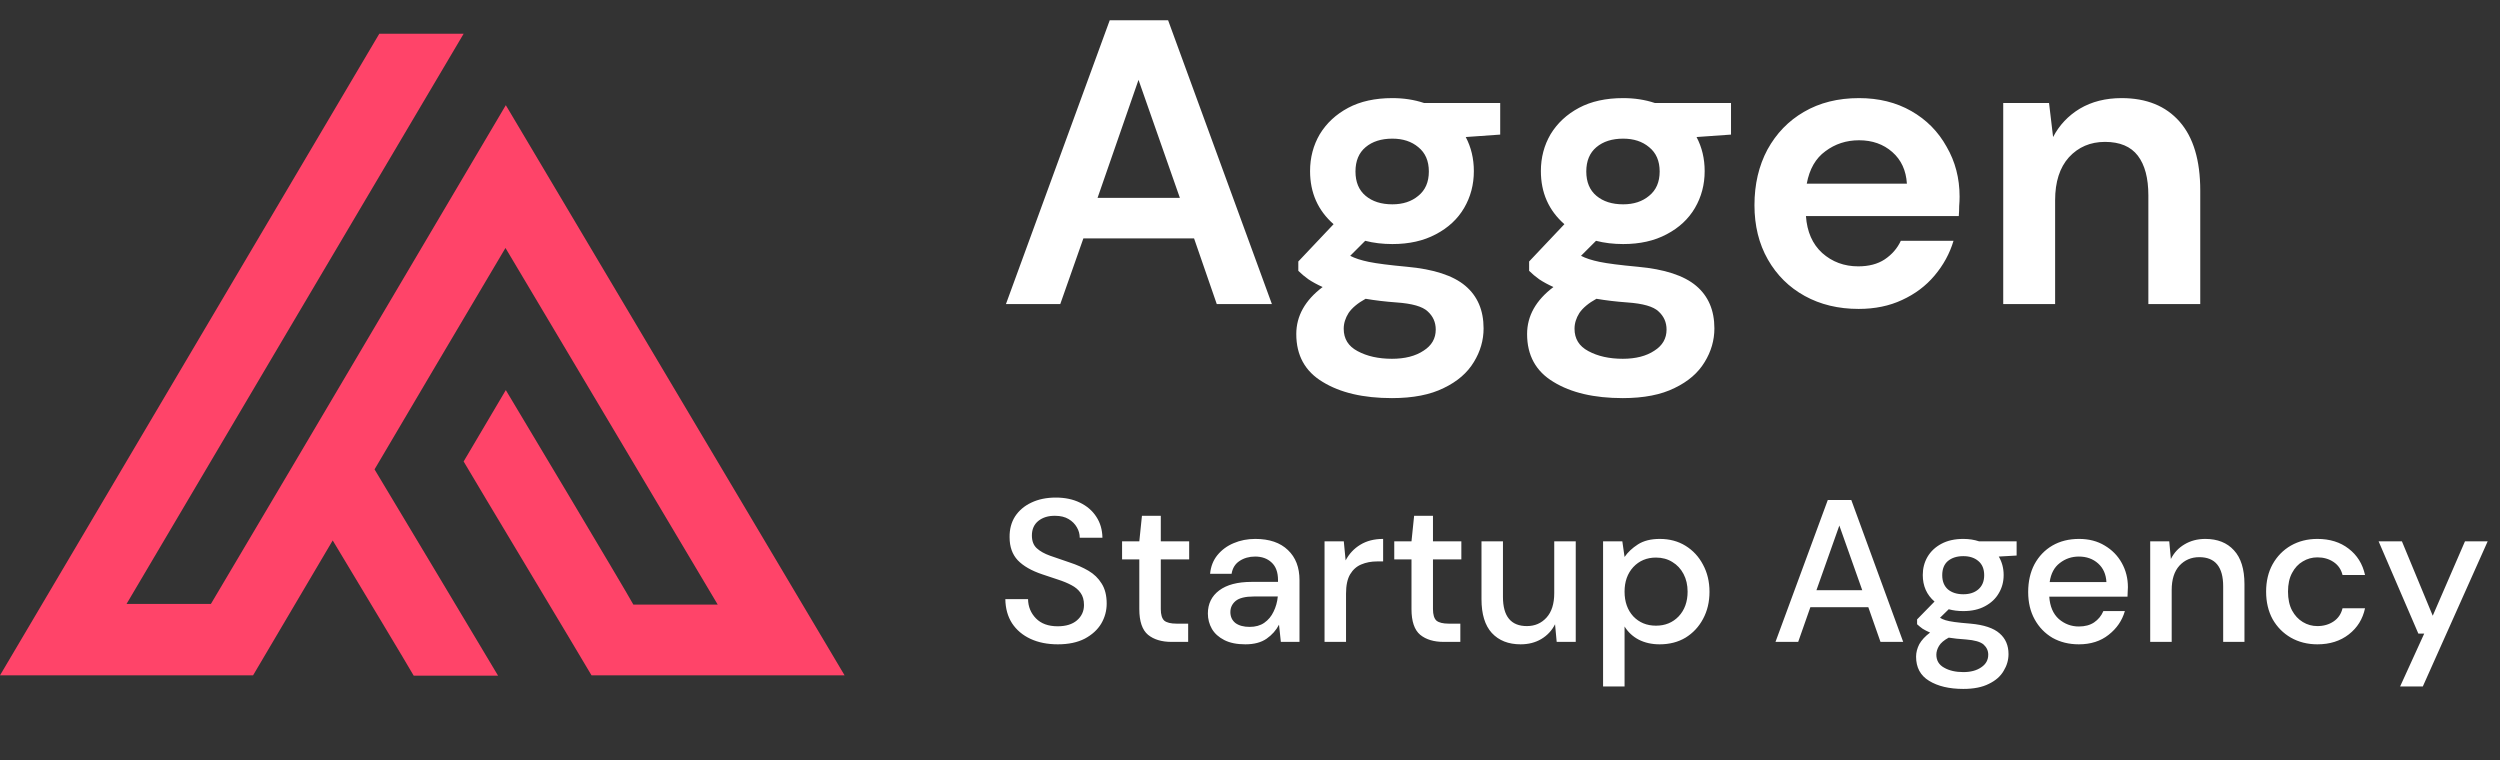
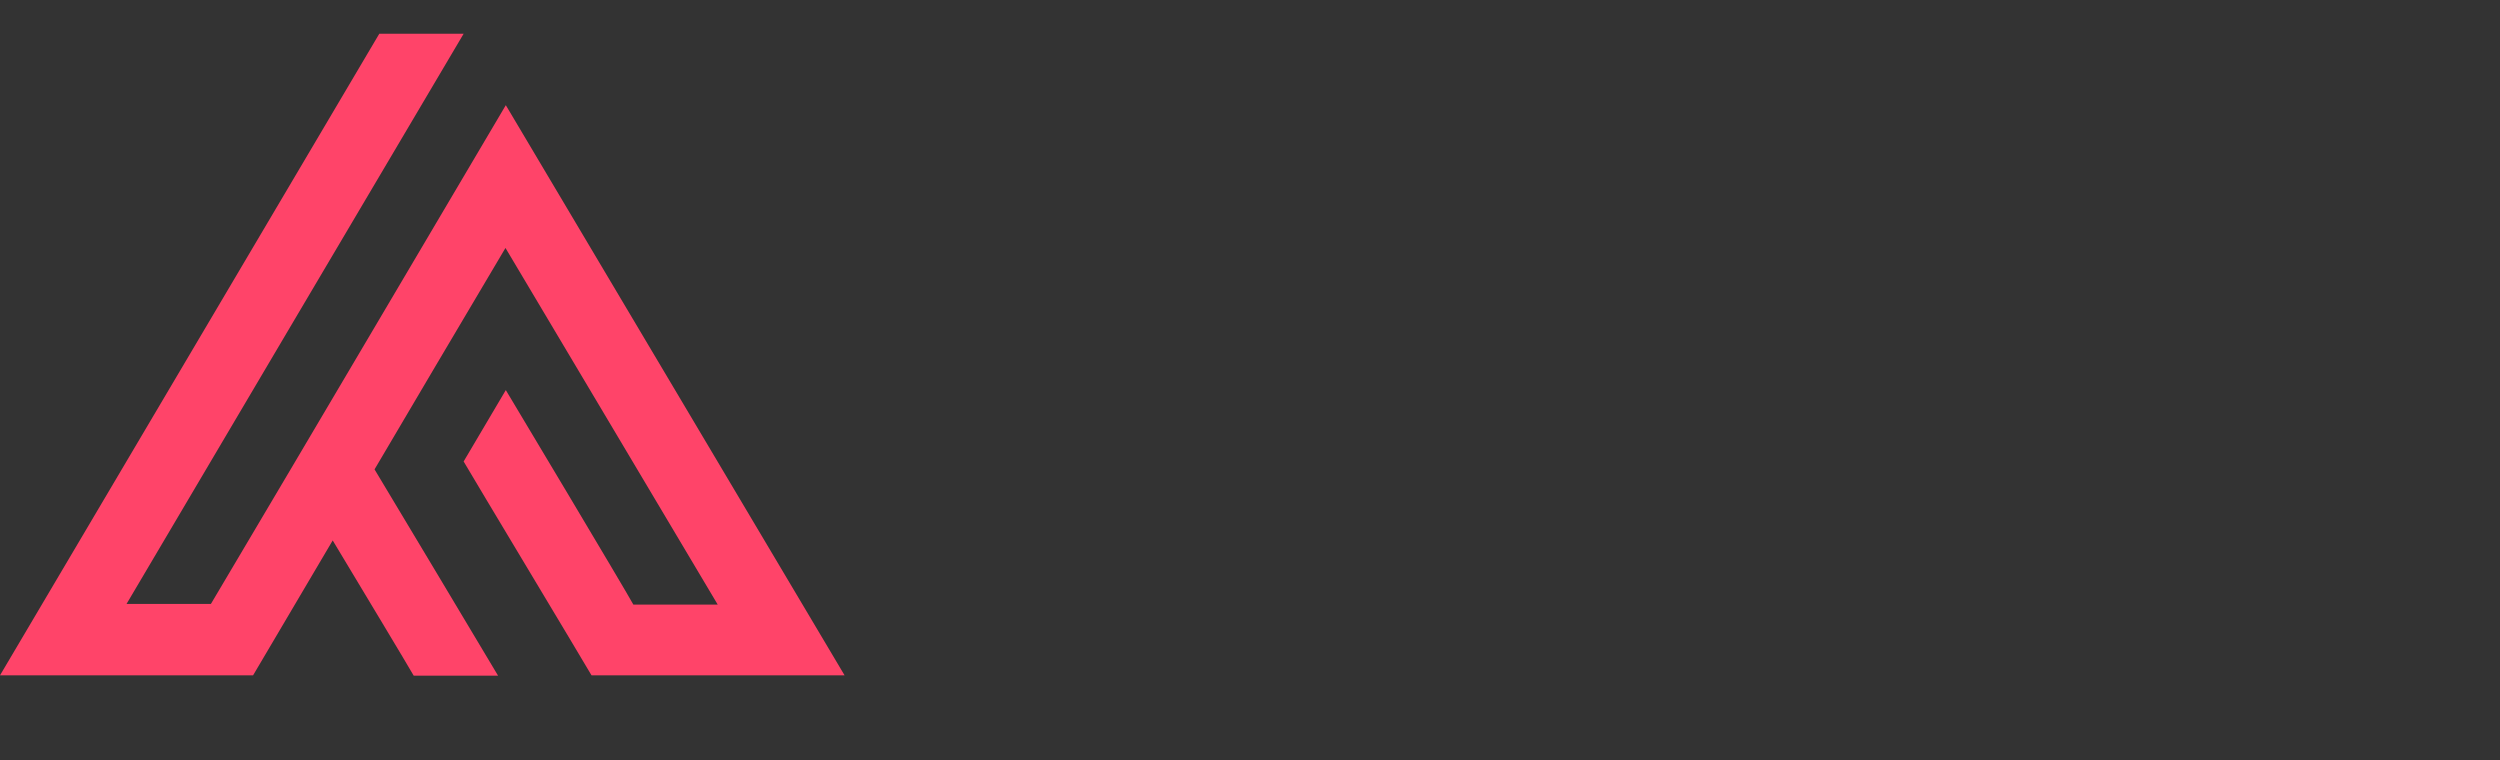
<svg xmlns="http://www.w3.org/2000/svg" width="148" height="45" viewBox="0 0 148 45" fill="none">
  <rect x="0" y="0" width="148" height="45" fill="#333333" stroke="none" />
  <path d="M29.944 23.093L27.447 27.319C28.046 28.352 34.419 38.947 35.018 39.98C36.816 39.98 48.242 39.98 50 39.98C49.98 39.941 30.364 6.927 29.944 6.226C23.572 16.997 19.417 24.067 12.485 35.753H7.491C7.491 35.753 26.548 3.499 27.447 1.999H22.453C22.453 1.999 1.658 37.175 0 39.98C1.798 39.98 13.224 39.98 14.982 39.98C14.982 39.98 16.7 37.077 19.696 31.994C21.534 35.052 24.091 39.298 24.491 39.999C25.15 39.999 27.147 39.999 29.485 39.999C27.487 36.649 24.231 31.215 22.173 27.787C24.351 24.086 26.968 19.665 29.924 14.679C30.963 16.432 41.43 34 42.489 35.792H37.495C36.916 34.74 30.563 24.125 29.944 23.093Z" fill="#FF4469" />
-   <path d="M59.552 18L65.696 1.2H69.152L75.296 18H72.032L70.688 14.112H64.136L62.768 18H59.552ZM64.976 11.712H69.848L67.4 4.728L64.976 11.712ZM82.428 14.448C81.852 14.448 81.316 14.384 80.82 14.256L79.932 15.144C80.204 15.288 80.572 15.408 81.036 15.504C81.5 15.6 82.252 15.696 83.292 15.792C84.876 15.936 86.028 16.312 86.748 16.92C87.468 17.528 87.828 18.368 87.828 19.44C87.828 20.144 87.636 20.808 87.252 21.432C86.868 22.072 86.276 22.584 85.476 22.968C84.676 23.368 83.652 23.568 82.404 23.568C80.708 23.568 79.34 23.248 78.3 22.608C77.26 21.984 76.74 21.04 76.74 19.776C76.74 18.704 77.26 17.776 78.3 16.992C77.98 16.848 77.7 16.696 77.46 16.536C77.236 16.376 77.036 16.208 76.86 16.032V15.48L78.948 13.272C78.02 12.456 77.556 11.408 77.556 10.128C77.556 9.328 77.748 8.6 78.132 7.944C78.532 7.288 79.092 6.768 79.812 6.384C80.532 6 81.404 5.808 82.428 5.808C83.1 5.808 83.724 5.904 84.3 6.096H88.812V7.968L86.772 8.112C87.092 8.72 87.252 9.392 87.252 10.128C87.252 10.928 87.06 11.656 86.676 12.312C86.292 12.968 85.732 13.488 84.996 13.872C84.276 14.256 83.42 14.448 82.428 14.448ZM82.428 12.096C83.052 12.096 83.564 11.928 83.964 11.592C84.38 11.256 84.588 10.776 84.588 10.152C84.588 9.528 84.38 9.048 83.964 8.712C83.564 8.376 83.052 8.208 82.428 8.208C81.772 8.208 81.244 8.376 80.844 8.712C80.444 9.048 80.244 9.528 80.244 10.152C80.244 10.776 80.444 11.256 80.844 11.592C81.244 11.928 81.772 12.096 82.428 12.096ZM79.548 19.464C79.548 20.056 79.82 20.496 80.364 20.784C80.924 21.088 81.604 21.24 82.404 21.24C83.172 21.24 83.796 21.08 84.276 20.76C84.756 20.456 84.996 20.04 84.996 19.512C84.996 19.08 84.836 18.72 84.516 18.432C84.212 18.144 83.596 17.968 82.668 17.904C82.012 17.856 81.404 17.784 80.844 17.688C80.38 17.944 80.044 18.224 79.836 18.528C79.644 18.832 79.548 19.144 79.548 19.464ZM96.092 14.448C95.516 14.448 94.98 14.384 94.484 14.256L93.596 15.144C93.868 15.288 94.236 15.408 94.7 15.504C95.164 15.6 95.916 15.696 96.956 15.792C98.54 15.936 99.692 16.312 100.412 16.92C101.132 17.528 101.492 18.368 101.492 19.44C101.492 20.144 101.3 20.808 100.916 21.432C100.532 22.072 99.94 22.584 99.14 22.968C98.34 23.368 97.316 23.568 96.068 23.568C94.372 23.568 93.004 23.248 91.964 22.608C90.924 21.984 90.404 21.04 90.404 19.776C90.404 18.704 90.924 17.776 91.964 16.992C91.644 16.848 91.364 16.696 91.124 16.536C90.9 16.376 90.7 16.208 90.524 16.032V15.48L92.612 13.272C91.684 12.456 91.22 11.408 91.22 10.128C91.22 9.328 91.412 8.6 91.796 7.944C92.196 7.288 92.756 6.768 93.476 6.384C94.196 6 95.068 5.808 96.092 5.808C96.764 5.808 97.388 5.904 97.964 6.096H102.476V7.968L100.436 8.112C100.756 8.72 100.916 9.392 100.916 10.128C100.916 10.928 100.724 11.656 100.34 12.312C99.956 12.968 99.396 13.488 98.66 13.872C97.94 14.256 97.084 14.448 96.092 14.448ZM96.092 12.096C96.716 12.096 97.228 11.928 97.628 11.592C98.044 11.256 98.252 10.776 98.252 10.152C98.252 9.528 98.044 9.048 97.628 8.712C97.228 8.376 96.716 8.208 96.092 8.208C95.436 8.208 94.908 8.376 94.508 8.712C94.108 9.048 93.908 9.528 93.908 10.152C93.908 10.776 94.108 11.256 94.508 11.592C94.908 11.928 95.436 12.096 96.092 12.096ZM93.212 19.464C93.212 20.056 93.484 20.496 94.028 20.784C94.588 21.088 95.268 21.24 96.068 21.24C96.836 21.24 97.46 21.08 97.94 20.76C98.42 20.456 98.66 20.04 98.66 19.512C98.66 19.08 98.5 18.72 98.18 18.432C97.876 18.144 97.26 17.968 96.332 17.904C95.676 17.856 95.068 17.784 94.508 17.688C94.044 17.944 93.708 18.224 93.5 18.528C93.308 18.832 93.212 19.144 93.212 19.464ZM110.032 18.288C108.832 18.288 107.768 18.032 106.84 17.52C105.912 17.008 105.184 16.288 104.656 15.36C104.128 14.432 103.864 13.36 103.864 12.144C103.864 10.912 104.12 9.816 104.632 8.856C105.16 7.896 105.88 7.152 106.792 6.624C107.72 6.08 108.808 5.808 110.056 5.808C111.224 5.808 112.256 6.064 113.152 6.576C114.048 7.088 114.744 7.792 115.24 8.688C115.752 9.568 116.008 10.552 116.008 11.64C116.008 11.816 116 12 115.984 12.192C115.984 12.384 115.976 12.584 115.96 12.792H106.912C106.976 13.72 107.296 14.448 107.872 14.976C108.464 15.504 109.176 15.768 110.008 15.768C110.632 15.768 111.152 15.632 111.568 15.36C112 15.072 112.32 14.704 112.528 14.256H115.648C115.424 15.008 115.048 15.696 114.52 16.32C114.008 16.928 113.368 17.408 112.6 17.76C111.848 18.112 110.992 18.288 110.032 18.288ZM110.056 8.304C109.304 8.304 108.64 8.52 108.064 8.952C107.488 9.368 107.12 10.008 106.96 10.872H112.888C112.84 10.088 112.552 9.464 112.024 9C111.496 8.536 110.84 8.304 110.056 8.304ZM118.591 18V6.096H121.303L121.543 8.112C121.911 7.408 122.439 6.848 123.127 6.432C123.831 6.016 124.655 5.808 125.599 5.808C127.071 5.808 128.215 6.272 129.031 7.2C129.847 8.128 130.255 9.488 130.255 11.28V18H127.183V11.568C127.183 10.544 126.975 9.76 126.559 9.216C126.143 8.672 125.495 8.4 124.615 8.4C123.751 8.4 123.039 8.704 122.479 9.312C121.935 9.92 121.663 10.768 121.663 11.856V18H118.591ZM62.624 38.144C62.008 38.144 61.468 38.036 61.004 37.82C60.54 37.604 60.176 37.296 59.912 36.896C59.656 36.496 59.524 36.02 59.516 35.468H60.86C60.868 35.916 61.024 36.296 61.328 36.608C61.632 36.92 62.06 37.076 62.612 37.076C63.1 37.076 63.48 36.96 63.752 36.728C64.032 36.488 64.172 36.184 64.172 35.816C64.172 35.52 64.104 35.28 63.968 35.096C63.84 34.912 63.66 34.76 63.428 34.64C63.204 34.52 62.944 34.412 62.648 34.316C62.352 34.22 62.04 34.116 61.712 34.004C61.064 33.788 60.576 33.508 60.248 33.164C59.928 32.82 59.768 32.368 59.768 31.808C59.76 31.336 59.868 30.924 60.092 30.572C60.324 30.22 60.644 29.948 61.052 29.756C61.468 29.556 61.952 29.456 62.504 29.456C63.048 29.456 63.524 29.556 63.932 29.756C64.348 29.956 64.672 30.236 64.904 30.596C65.136 30.948 65.256 31.36 65.264 31.832H63.92C63.92 31.616 63.864 31.412 63.752 31.22C63.64 31.02 63.476 30.856 63.26 30.728C63.044 30.6 62.78 30.536 62.468 30.536C62.068 30.528 61.736 30.628 61.472 30.836C61.216 31.044 61.088 31.332 61.088 31.7C61.088 32.028 61.184 32.28 61.376 32.456C61.568 32.632 61.832 32.78 62.168 32.9C62.504 33.012 62.888 33.144 63.32 33.296C63.736 33.432 64.108 33.596 64.436 33.788C64.764 33.98 65.024 34.232 65.216 34.544C65.416 34.856 65.516 35.252 65.516 35.732C65.516 36.156 65.408 36.552 65.192 36.92C64.976 37.28 64.652 37.576 64.22 37.808C63.788 38.032 63.256 38.144 62.624 38.144ZM69.355 38C68.771 38 68.307 37.86 67.963 37.58C67.619 37.292 67.447 36.784 67.447 36.056V33.116H66.427V32.048H67.447L67.603 30.536H68.719V32.048H70.399V33.116H68.719V36.056C68.719 36.384 68.787 36.612 68.923 36.74C69.067 36.86 69.311 36.92 69.655 36.92H70.339V38H69.355ZM73.726 38.144C73.222 38.144 72.806 38.06 72.478 37.892C72.15 37.724 71.906 37.504 71.746 37.232C71.586 36.952 71.506 36.648 71.506 36.32C71.506 35.744 71.73 35.288 72.178 34.952C72.626 34.616 73.266 34.448 74.098 34.448H75.658V34.34C75.658 33.876 75.53 33.528 75.274 33.296C75.026 33.064 74.702 32.948 74.302 32.948C73.95 32.948 73.642 33.036 73.378 33.212C73.122 33.38 72.966 33.632 72.91 33.968H71.638C71.678 33.536 71.822 33.168 72.07 32.864C72.326 32.552 72.646 32.316 73.03 32.156C73.422 31.988 73.85 31.904 74.314 31.904C75.146 31.904 75.79 32.124 76.246 32.564C76.702 32.996 76.93 33.588 76.93 34.34V38H75.826L75.718 36.98C75.55 37.308 75.306 37.584 74.986 37.808C74.666 38.032 74.246 38.144 73.726 38.144ZM73.978 37.112C74.322 37.112 74.61 37.032 74.842 36.872C75.082 36.704 75.266 36.484 75.394 36.212C75.53 35.94 75.614 35.64 75.646 35.312H74.23C73.726 35.312 73.366 35.4 73.15 35.576C72.942 35.752 72.838 35.972 72.838 36.236C72.838 36.508 72.938 36.724 73.138 36.884C73.346 37.036 73.626 37.112 73.978 37.112ZM78.413 38V32.048H79.553L79.661 33.176C79.869 32.784 80.157 32.476 80.525 32.252C80.901 32.02 81.353 31.904 81.881 31.904V33.236H81.533C81.181 33.236 80.865 33.296 80.585 33.416C80.313 33.528 80.093 33.724 79.925 34.004C79.765 34.276 79.685 34.656 79.685 35.144V38H78.413ZM85.468 38C84.884 38 84.42 37.86 84.076 37.58C83.732 37.292 83.56 36.784 83.56 36.056V33.116H82.54V32.048H83.56L83.716 30.536H84.832V32.048H86.512V33.116H84.832V36.056C84.832 36.384 84.9 36.612 85.036 36.74C85.18 36.86 85.424 36.92 85.768 36.92H86.452V38H85.468ZM90.019 38.144C89.299 38.144 88.731 37.92 88.316 37.472C87.907 37.024 87.704 36.356 87.704 35.468V32.048H88.975V35.336C88.975 36.488 89.448 37.064 90.391 37.064C90.864 37.064 91.251 36.896 91.555 36.56C91.859 36.224 92.011 35.744 92.011 35.12V32.048H93.284V38H92.156L92.059 36.956C91.876 37.324 91.603 37.616 91.243 37.832C90.891 38.04 90.484 38.144 90.019 38.144ZM94.902 40.64V32.048H96.042L96.174 32.972C96.366 32.692 96.63 32.444 96.966 32.228C97.302 32.012 97.734 31.904 98.262 31.904C98.838 31.904 99.346 32.04 99.786 32.312C100.226 32.584 100.57 32.956 100.818 33.428C101.074 33.9 101.202 34.436 101.202 35.036C101.202 35.636 101.074 36.172 100.818 36.644C100.57 37.108 100.226 37.476 99.786 37.748C99.346 38.012 98.834 38.144 98.25 38.144C97.786 38.144 97.374 38.052 97.014 37.868C96.662 37.684 96.382 37.424 96.174 37.088V40.64H94.902ZM98.034 37.04C98.578 37.04 99.026 36.856 99.378 36.488C99.73 36.112 99.906 35.624 99.906 35.024C99.906 34.632 99.826 34.284 99.666 33.98C99.506 33.676 99.286 33.44 99.006 33.272C98.726 33.096 98.402 33.008 98.034 33.008C97.49 33.008 97.042 33.196 96.69 33.572C96.346 33.948 96.174 34.432 96.174 35.024C96.174 35.624 96.346 36.112 96.69 36.488C97.042 36.856 97.49 37.04 98.034 37.04ZM105.109 38L108.205 29.6H109.597L112.669 38H111.325L110.605 35.948H107.173L106.453 38H105.109ZM107.533 34.94H110.245L108.889 31.112L107.533 34.94ZM116.228 36.176C115.916 36.176 115.628 36.14 115.364 36.068L114.848 36.572C114.936 36.628 115.044 36.676 115.172 36.716C115.3 36.756 115.48 36.792 115.712 36.824C115.944 36.856 116.26 36.888 116.66 36.92C117.452 36.992 118.024 37.184 118.376 37.496C118.728 37.8 118.904 38.208 118.904 38.72C118.904 39.072 118.808 39.404 118.616 39.716C118.432 40.036 118.14 40.292 117.74 40.484C117.348 40.684 116.844 40.784 116.228 40.784C115.396 40.784 114.72 40.624 114.2 40.304C113.688 39.992 113.432 39.516 113.432 38.876C113.432 38.628 113.496 38.38 113.624 38.132C113.76 37.892 113.972 37.664 114.26 37.448C114.092 37.376 113.944 37.3 113.816 37.22C113.696 37.132 113.588 37.044 113.492 36.956V36.668L114.524 35.612C114.06 35.212 113.828 34.688 113.828 34.04C113.828 33.648 113.92 33.292 114.104 32.972C114.296 32.644 114.572 32.384 114.932 32.192C115.292 32 115.724 31.904 116.228 31.904C116.564 31.904 116.876 31.952 117.164 32.048H119.384V32.888L118.328 32.948C118.52 33.276 118.616 33.64 118.616 34.04C118.616 34.44 118.52 34.8 118.328 35.12C118.144 35.44 117.872 35.696 117.512 35.888C117.16 36.08 116.732 36.176 116.228 36.176ZM116.228 35.18C116.596 35.18 116.892 35.084 117.116 34.892C117.348 34.692 117.464 34.412 117.464 34.052C117.464 33.684 117.348 33.404 117.116 33.212C116.892 33.02 116.596 32.924 116.228 32.924C115.852 32.924 115.548 33.02 115.316 33.212C115.092 33.404 114.98 33.684 114.98 34.052C114.98 34.412 115.092 34.692 115.316 34.892C115.548 35.084 115.852 35.18 116.228 35.18ZM114.632 38.756C114.632 39.1 114.784 39.356 115.088 39.524C115.392 39.7 115.772 39.788 116.228 39.788C116.668 39.788 117.024 39.692 117.296 39.5C117.568 39.316 117.704 39.068 117.704 38.756C117.704 38.524 117.612 38.324 117.428 38.156C117.244 37.996 116.896 37.896 116.384 37.856C116 37.832 115.66 37.796 115.364 37.748C115.084 37.9 114.892 38.064 114.788 38.24C114.684 38.416 114.632 38.588 114.632 38.756ZM123.068 38.144C122.484 38.144 121.964 38.016 121.508 37.76C121.06 37.496 120.708 37.132 120.452 36.668C120.196 36.204 120.068 35.664 120.068 35.048C120.068 34.424 120.192 33.876 120.44 33.404C120.696 32.932 121.048 32.564 121.496 32.3C121.952 32.036 122.48 31.904 123.08 31.904C123.664 31.904 124.172 32.036 124.604 32.3C125.036 32.556 125.372 32.9 125.612 33.332C125.852 33.764 125.972 34.24 125.972 34.76C125.972 34.84 125.968 34.928 125.96 35.024C125.96 35.112 125.956 35.212 125.948 35.324H121.316C121.356 35.9 121.544 36.34 121.88 36.644C122.224 36.94 122.62 37.088 123.068 37.088C123.428 37.088 123.728 37.008 123.968 36.848C124.216 36.68 124.4 36.456 124.52 36.176H125.792C125.632 36.736 125.312 37.204 124.832 37.58C124.36 37.956 123.772 38.144 123.068 38.144ZM123.068 32.948C122.644 32.948 122.268 33.076 121.94 33.332C121.612 33.58 121.412 33.956 121.34 34.46H124.7C124.676 33.996 124.512 33.628 124.208 33.356C123.904 33.084 123.524 32.948 123.068 32.948ZM127.292 38V32.048H128.42L128.516 33.092C128.7 32.724 128.968 32.436 129.32 32.228C129.68 32.012 130.092 31.904 130.556 31.904C131.276 31.904 131.84 32.128 132.248 32.576C132.664 33.024 132.872 33.692 132.872 34.58V38H131.612V34.712C131.612 33.56 131.14 32.984 130.196 32.984C129.724 32.984 129.332 33.152 129.02 33.488C128.716 33.824 128.564 34.304 128.564 34.928V38H127.292ZM137.19 38.144C136.606 38.144 136.082 38.012 135.618 37.748C135.162 37.484 134.802 37.12 134.538 36.656C134.282 36.184 134.154 35.64 134.154 35.024C134.154 34.408 134.282 33.868 134.538 33.404C134.802 32.932 135.162 32.564 135.618 32.3C136.082 32.036 136.606 31.904 137.19 31.904C137.926 31.904 138.542 32.096 139.038 32.48C139.542 32.864 139.866 33.384 140.01 34.04H138.678C138.598 33.712 138.422 33.456 138.15 33.272C137.878 33.088 137.558 32.996 137.19 32.996C136.878 32.996 136.59 33.076 136.326 33.236C136.062 33.388 135.85 33.616 135.69 33.92C135.53 34.216 135.45 34.584 135.45 35.024C135.45 35.464 135.53 35.836 135.69 36.14C135.85 36.436 136.062 36.664 136.326 36.824C136.59 36.984 136.878 37.064 137.19 37.064C137.558 37.064 137.878 36.972 138.15 36.788C138.422 36.604 138.598 36.344 138.678 36.008H140.01C139.874 36.648 139.554 37.164 139.05 37.556C138.546 37.948 137.926 38.144 137.19 38.144ZM142.086 40.64L143.514 37.508H143.166L140.814 32.048H142.194L144.018 36.452L145.926 32.048H147.27L143.43 40.64H142.086Z" fill="white" />
</svg>